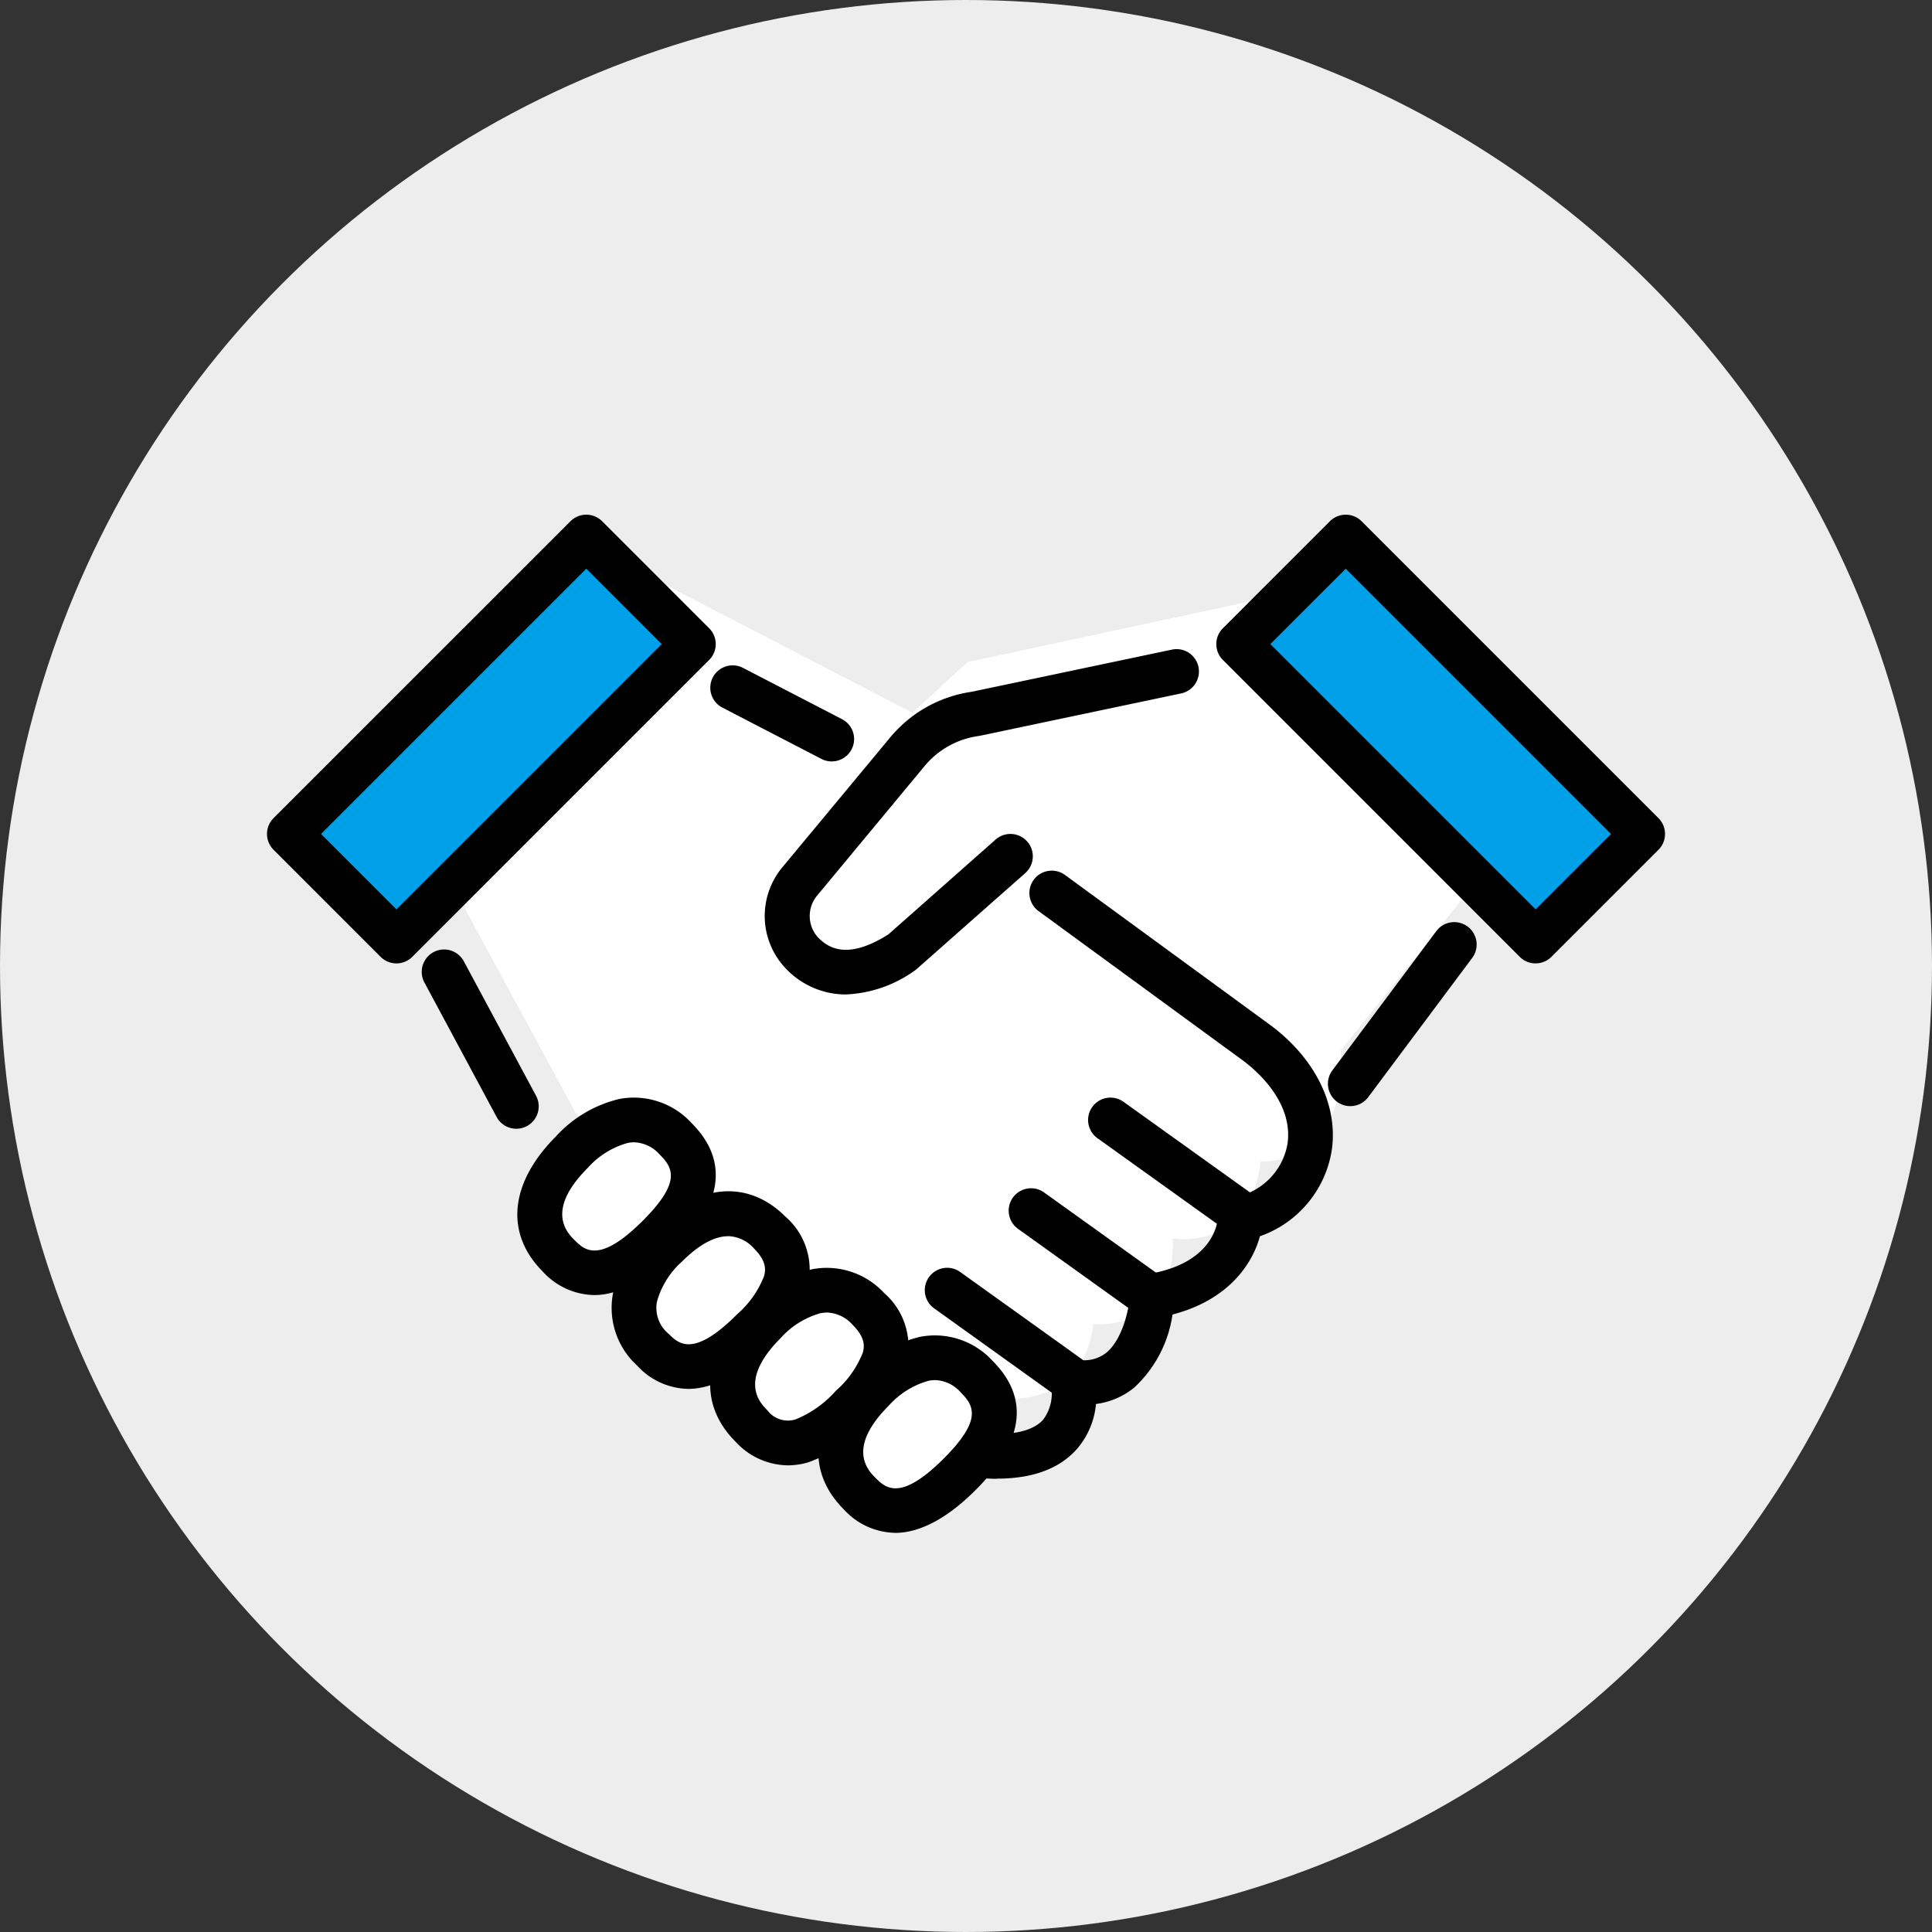
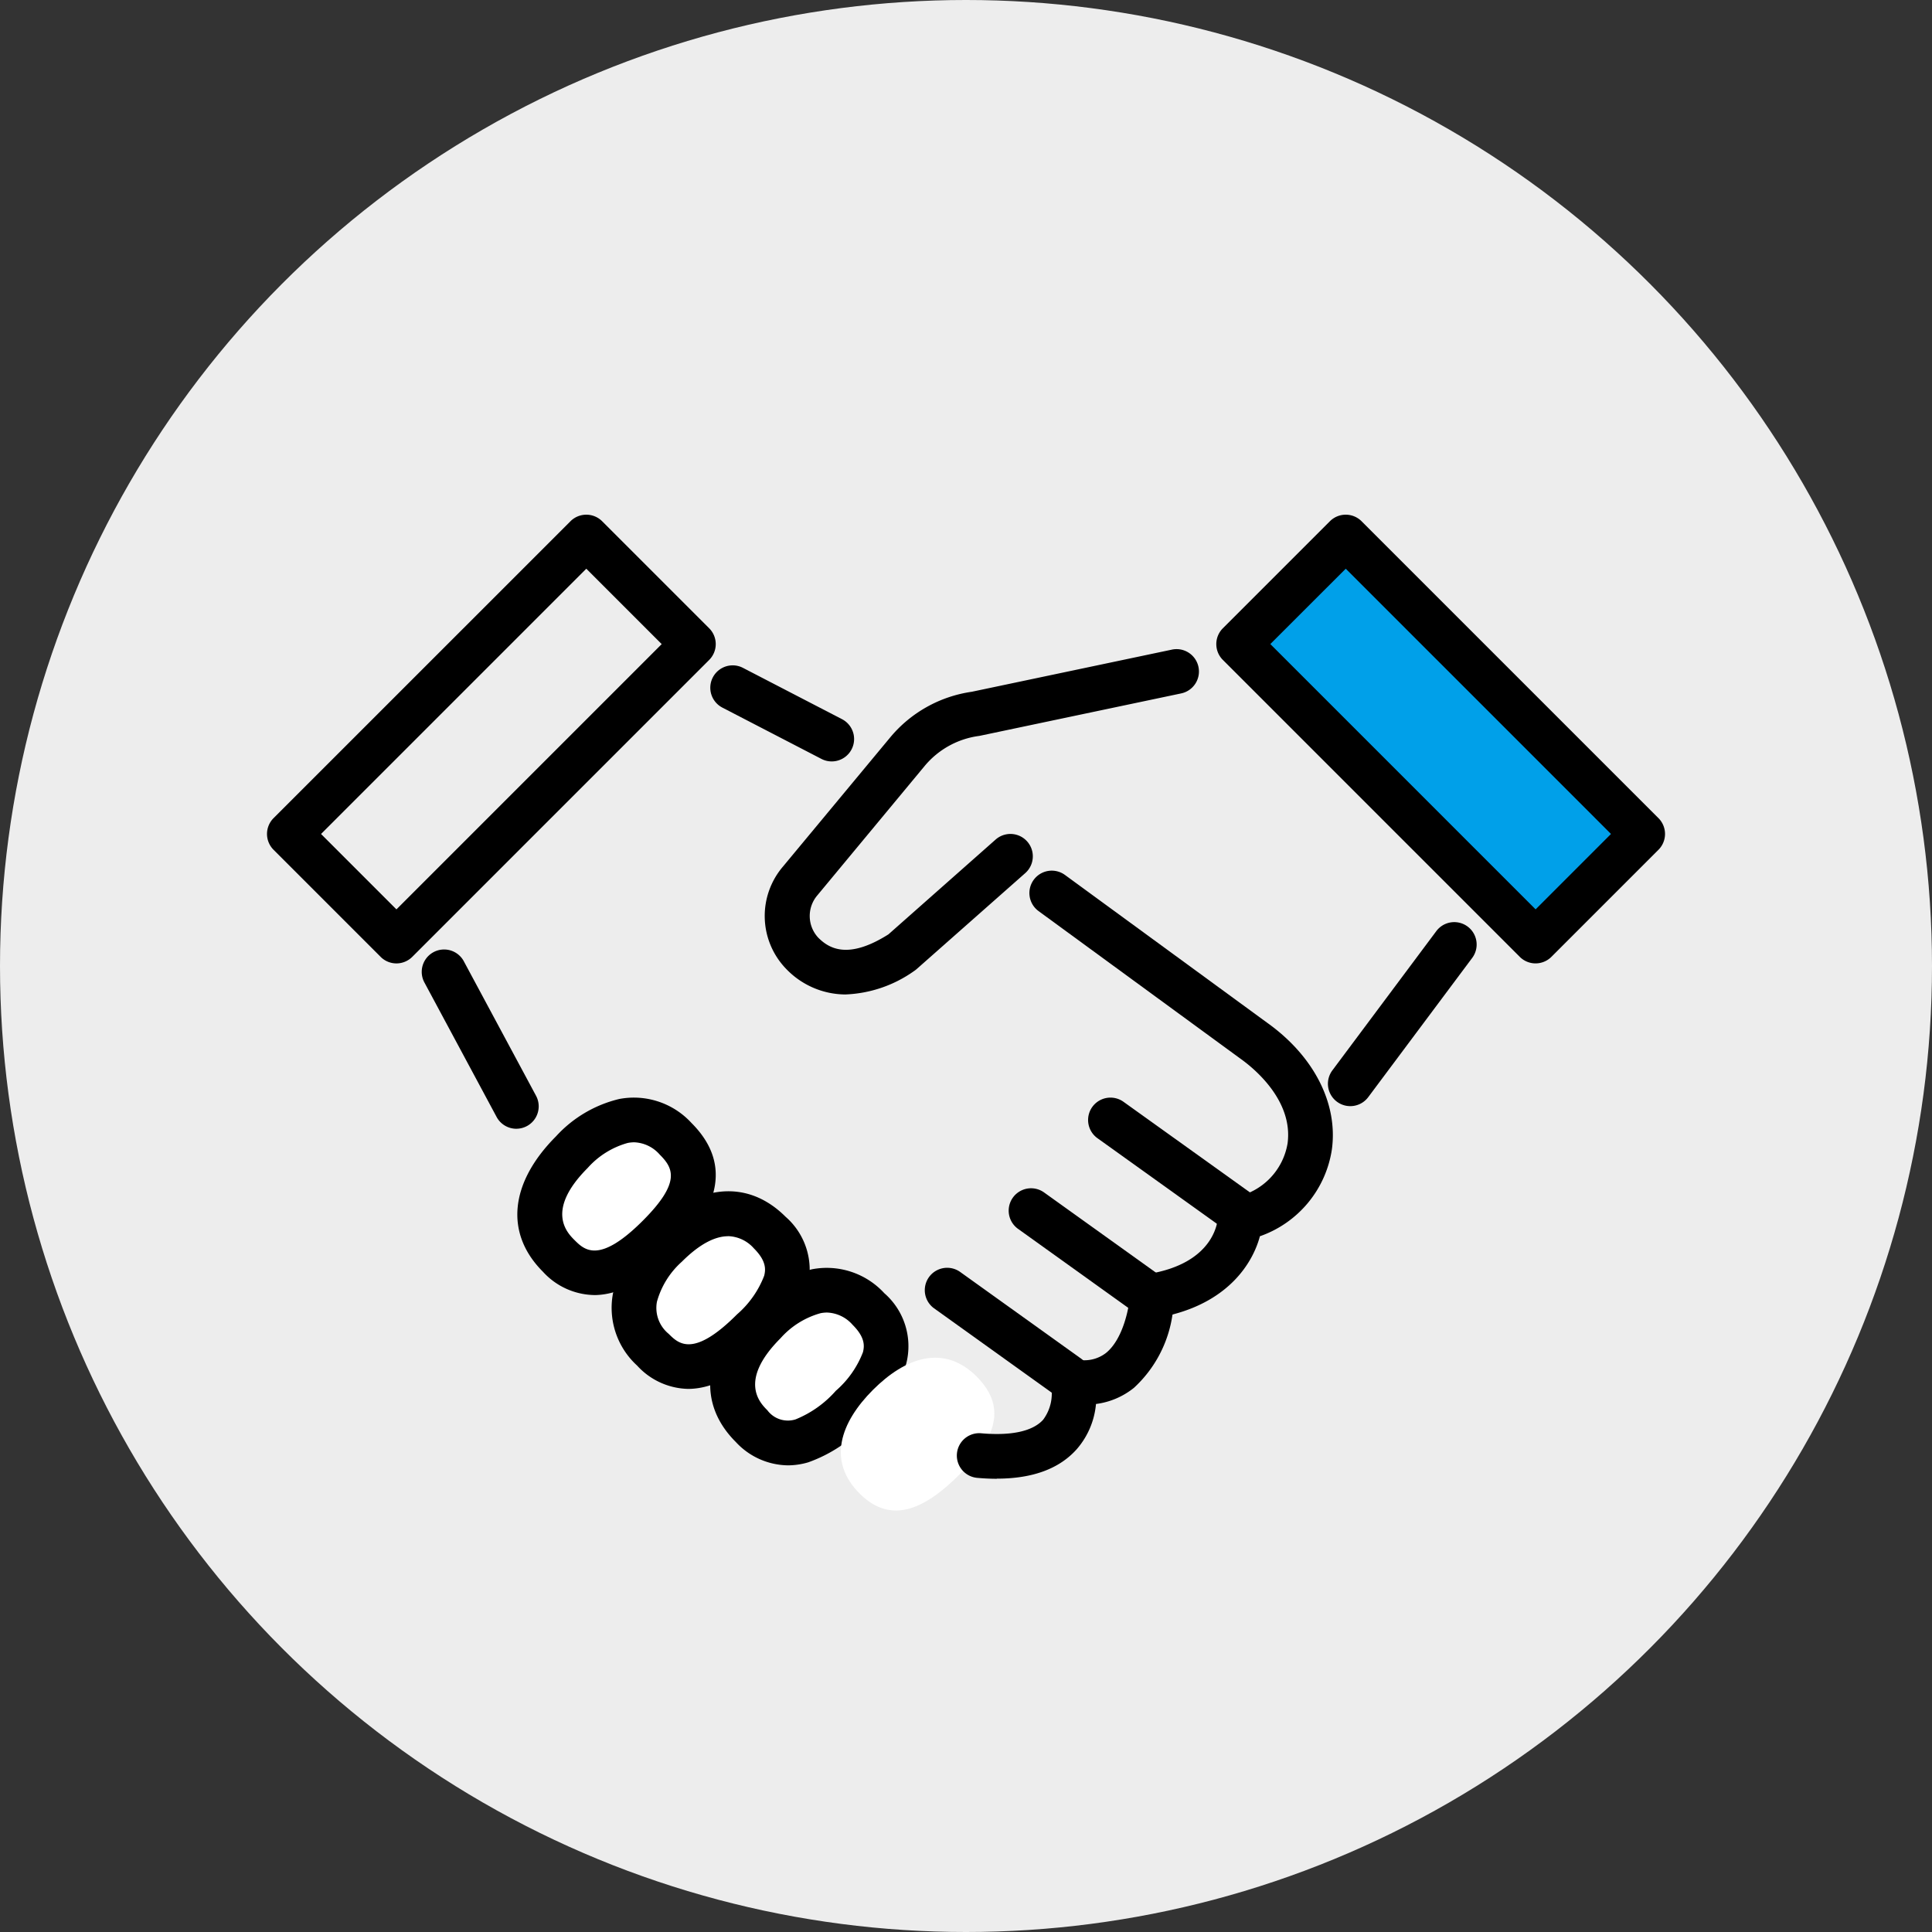
<svg xmlns="http://www.w3.org/2000/svg" viewBox="0 0 144 144">
  <rect x="0" y="0" width="144" height="144" fill="#333333" stroke="none" />
  <g data-sanitized-data-name="レイヤー 2" data-name="レイヤー 2" id="レイヤー_2">
    <g data-sanitized-data-name="レイヤー 1" data-name="レイヤー 1" id="レイヤー_1-2">
      <g data-sanitized-data-name="グループ 13249" data-name="グループ 13249" id="グループ_13249">
        <circle style="fill:#ededed" r="72" cy="72" cx="72" data-sanitized-data-name="楕円形 71" data-name="楕円形 71" id="楕円形_71" />
-         <path style="fill:#fff" d="M28,55.451,42.938,83.004l31.566,21.205s6.172.975,6.989-5.523c0,0,6.1.7,5.917-6.372,0,0,5.812,1,6.54-5.747,0,0,6.489.538,5.98-8.272L115.854,58.467,99.195,43.533l-27.08,5.813-4.107,3.781L42.665,39.999Z" data-sanitized-data-name="パス 8439" data-name="パス 8439" id="パス_8439" />
      </g>
      <path d="M63.035,74.122a6.161,6.161,0,0,1-4.448-1.916,5.667,5.667,0,0,1-.228-7.619l7.986-9.618a9.688,9.688,0,0,1,6.082-3.408l14.87-3.131a1.668,1.668,0,1,1,.742,3.252L87.984,51.694,73.06,54.836c-.038.008-.076.015-.115.02a6.361,6.361,0,0,0-4.033,2.243L60.93,66.722a2.373,2.373,0,0,0,.041,3.149c.806.819,2.223,1.681,5.247-.229l7.989-7.066a1.668,1.668,0,0,1,2.21,2.5h0L68.33,72.222a1.69,1.69,0,0,1-.2.153,9.46,9.46,0,0,1-5.094,1.745" data-sanitized-data-name="パス 8440" data-name="パス 8440" id="パス_8440" />
      <path style="fill:#fff" d="M50.359,84.875c2.46,2.454,1.155,4.862-1.25,7.273s-5,3.912-7.461,1.458-1.426-5.324.979-7.734,5.273-3.451,7.732-1" data-sanitized-data-name="パス 8441" data-name="パス 8441" id="パス_8441" />
      <path d="M44.267,96.525a5.287,5.287,0,0,1-3.8-1.738c-2.853-2.848-2.489-6.621.977-10.093a9.3,9.3,0,0,1,4.712-2.782,5.828,5.828,0,0,1,5.379,1.784c2.78,2.775,2.361,6.015-1.247,9.632-1.643,1.646-3.785,3.2-6.022,3.2m3-11.387a2.517,2.517,0,0,0-.484.049,6.216,6.216,0,0,0-2.979,1.862c-3.178,3.184-1.525,4.834-.982,5.376.728.727,1.829,1.824,5.1-1.455,2.85-2.856,2.253-3.916,1.253-4.914a2.659,2.659,0,0,0-1.91-.919" data-sanitized-data-name="パス 8442" data-name="パス 8442" id="パス_8442" />
      <path style="fill:#fff" d="M57.379,91.871c2.46,2.454,1.155,4.862-1.25,7.273s-5,3.912-7.461,1.458-1.426-5.324.979-7.734,5.273-3.451,7.732-1" data-sanitized-data-name="パス 8443" data-name="パス 8443" id="パス_8443" />
      <path d="M51.287,103.52a5.288,5.288,0,0,1-3.8-1.738,5.828,5.828,0,0,1-1.8-5.376,9.3,9.3,0,0,1,2.772-4.718c3.464-3.472,7.237-3.846,10.091-1a5.241,5.241,0,0,1,1.634,5.26,10.071,10.071,0,0,1-2.882,4.372c-1.642,1.646-3.784,3.2-6.021,3.2m2.99-11.379c-.856,0-1.993.444-3.451,1.9a6.22,6.22,0,0,0-1.856,2.984,2.494,2.494,0,0,0,.874,2.391c.729.727,1.83,1.825,5.1-1.455a7.225,7.225,0,0,0,2.017-2.868c.132-.5.145-1.138-.764-2.046a2.666,2.666,0,0,0-1.923-.911" data-sanitized-data-name="パス 8444" data-name="パス 8444" id="パス_8444" />
      <path style="fill:#fff" d="M64.732,97.565c2.46,2.454,1.155,4.862-1.25,7.273s-5,3.912-7.461,1.458-1.426-5.324.979-7.734,5.273-3.451,7.732-1" data-sanitized-data-name="パス 8445" data-name="パス 8445" id="パス_8445" />
      <path d="M58.713,109.218a5.374,5.374,0,0,1-3.871-1.741c-2.853-2.848-2.489-6.621.977-10.093a9.3,9.3,0,0,1,4.712-2.782,5.826,5.826,0,0,1,5.379,1.784,5.24,5.24,0,0,1,1.634,5.259,10.071,10.071,0,0,1-2.882,4.372,10.754,10.754,0,0,1-4.42,2.976,5.428,5.428,0,0,1-1.529.226m2.93-11.39a2.518,2.518,0,0,0-.484.049A6.216,6.216,0,0,0,58.18,99.74c-3.178,3.184-1.525,4.834-.982,5.376a1.905,1.905,0,0,0,2.1.676,7.992,7.992,0,0,0,3-2.131,7.232,7.232,0,0,0,2.018-2.868c.132-.5.145-1.138-.765-2.045a2.659,2.659,0,0,0-1.91-.919" data-sanitized-data-name="パス 8446" data-name="パス 8446" id="パス_8446" />
      <path style="fill:#fff" d="M72.793,102.6c2.46,2.454,1.155,4.862-1.25,7.273s-5,3.912-7.461,1.458-1.426-5.324.979-7.734,5.273-3.451,7.732-1" data-sanitized-data-name="パス 8447" data-name="パス 8447" id="パス_8447" />
-       <path d="M66.702,114.249a5.287,5.287,0,0,1-3.8-1.738c-2.853-2.848-2.489-6.621.977-10.093a9.3,9.3,0,0,1,4.712-2.782,5.828,5.828,0,0,1,5.379,1.784c2.78,2.775,2.361,6.015-1.248,9.632-1.643,1.646-3.785,3.2-6.022,3.2m3-11.387a2.518,2.518,0,0,0-.484.049,6.216,6.216,0,0,0-2.979,1.862c-3.178,3.184-1.525,4.834-.982,5.376.729.727,1.829,1.824,5.1-1.455,2.849-2.856,2.253-3.916,1.253-4.914h0a2.659,2.659,0,0,0-1.91-.919" data-sanitized-data-name="パス 8448" data-name="パス 8448" id="パス_8448" />
      <path d="M74.296,110.219q-.7,0-1.46-.068a1.668,1.668,0,0,1,.3-3.323c2.238.2,3.836-.148,4.612-1.008a3.253,3.253,0,0,0,.595-2.519,1.677,1.677,0,0,1,1.894-1.982,2.632,2.632,0,0,0,2.187-.469c1.319-1.056,1.751-3.5,1.807-4.359a1.673,1.673,0,0,1,1.393-1.543c4.814-.794,5.125-3.824,5.144-4.167a1.7,1.7,0,0,1,1.286-1.558,4.892,4.892,0,0,0,3.914-4c.435-3.231-2.562-5.636-3.491-6.3L77.409,67.908a1.668,1.668,0,0,1,1.969-2.693h0l15.048,11c3.49,2.48,5.308,6.016,4.846,9.446a8.138,8.138,0,0,1-5.366,6.482c-.541,2.027-2.314,4.745-6.515,5.834a9.187,9.187,0,0,1-2.872,5.462,5.65,5.65,0,0,1-2.831,1.206,5.936,5.936,0,0,1-1.43,3.365c-1.3,1.465-3.3,2.2-5.962,2.2" data-sanitized-data-name="パス 8449" data-name="パス 8449" id="パス_8449" />
      <path d="M92.531,92.141a1.662,1.662,0,0,1-.97-.312l-9.771-7a1.668,1.668,0,0,1,1.944-2.711l9.77,7a1.668,1.668,0,0,1-.973,3.024" data-sanitized-data-name="パス 8450" data-name="パス 8450" id="パス_8450" />
      <path d="M86.127,98.554a1.662,1.662,0,0,1-.97-.312l-9.286-6.656a1.668,1.668,0,0,1,1.944-2.711l9.286,6.655a1.668,1.668,0,0,1-.973,3.024" data-sanitized-data-name="パス 8451" data-name="パス 8451" id="パス_8451" />
      <path d="M79.618,104.297a1.662,1.662,0,0,1-.97-.312l-9.023-6.467a1.668,1.668,0,1,1,1.943-2.712l9.023,6.467a1.668,1.668,0,0,1-.973,3.024" data-sanitized-data-name="パス 8452" data-name="パス 8452" id="パス_8452" />
      <path d="M38.486,84.131a1.668,1.668,0,0,1-1.471-.879l-5.376-10.012a1.668,1.668,0,0,1,2.925-1.605l.014.027,5.376,10.011a1.669,1.669,0,0,1-1.468,2.457" data-sanitized-data-name="パス 8453" data-name="パス 8453" id="パス_8453" />
      <path d="M61.991,56.752a1.658,1.658,0,0,1-.766-.187l-7.383-3.824a1.668,1.668,0,0,1,1.535-2.962h0l7.382,3.824a1.668,1.668,0,0,1-.769,3.149" data-sanitized-data-name="パス 8454" data-name="パス 8454" id="パス_8454" />
      <path d="M100.643,82.445a1.668,1.668,0,0,1-1.336-2.666l7.748-10.38a1.669,1.669,0,0,1,2.673,2l-7.748,10.376a1.666,1.666,0,0,1-1.338.67" data-sanitized-data-name="パス 8455" data-name="パス 8455" id="パス_8455" />
-       <rect style="fill:#00a0e9" transform="translate(-28.224 42.031) rotate(-45)" height="11.283" width="31.296" y="49.443" x="20.976" data-sanitized-data-name="長方形 7442" data-name="長方形 7442" id="長方形_7442" />
      <path d="M29.548,71.807a1.667,1.667,0,0,1-1.179-.489l-7.979-7.98a1.668,1.668,0,0,1-0-2.359L20.39,60.979,42.52,38.85a1.67,1.67,0,0,1,2.36,0l7.978,7.978a1.667,1.667,0,0,1,.002,2.357L52.858,49.187,30.728,71.318a1.669,1.669,0,0,1-1.18.489M23.929,62.16l5.619,5.62L49.319,48.008,43.7,42.389Z" data-sanitized-data-name="パス 8456" data-name="パス 8456" id="パス_8456" />
      <rect style="fill:#00a0e9" transform="translate(-7.501 92.059) rotate(-45)" height="31.296" width="11.283" y="39.436" x="101.733" data-sanitized-data-name="長方形 7443" data-name="長方形 7443" id="長方形_7443" />
      <path d="M114.455,71.806a1.668,1.668,0,0,1-1.18-.488L91.145,49.187a1.667,1.667,0,0,1-.002-2.357L91.145,46.828l7.979-7.978a1.669,1.669,0,0,1,2.359,0l22.129,22.129a1.668,1.668,0,0,1,0,2.359l-0.0 0-7.978,7.978a1.667,1.667,0,0,1-1.18.489m-19.771-23.8,19.772,19.774,5.619-5.62-19.77-19.771Z" data-sanitized-data-name="パス 8457" data-name="パス 8457" id="パス_8457" />
    </g>
  </g>
</svg>